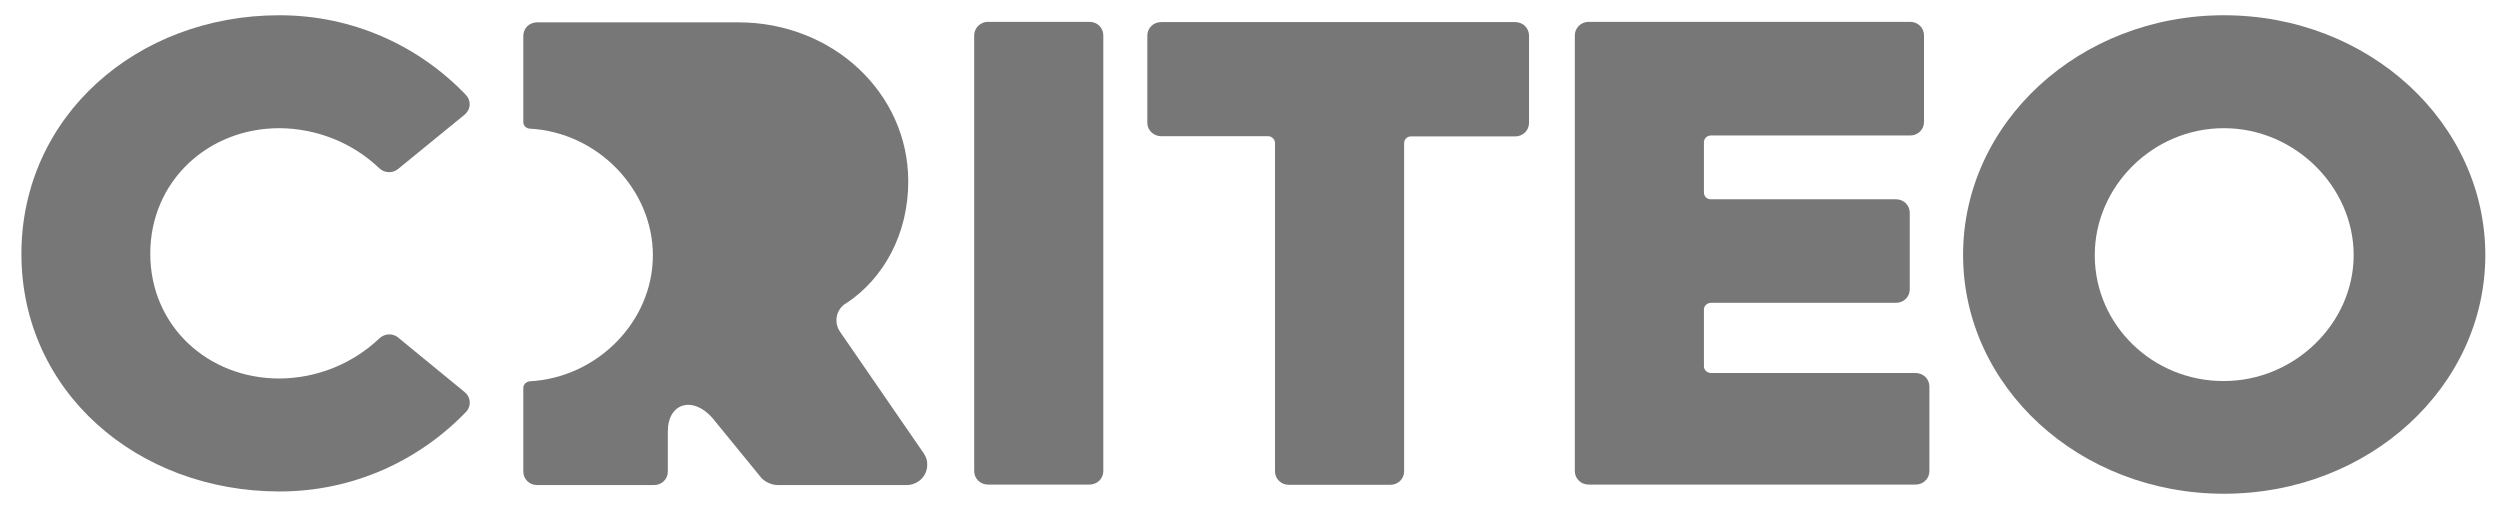
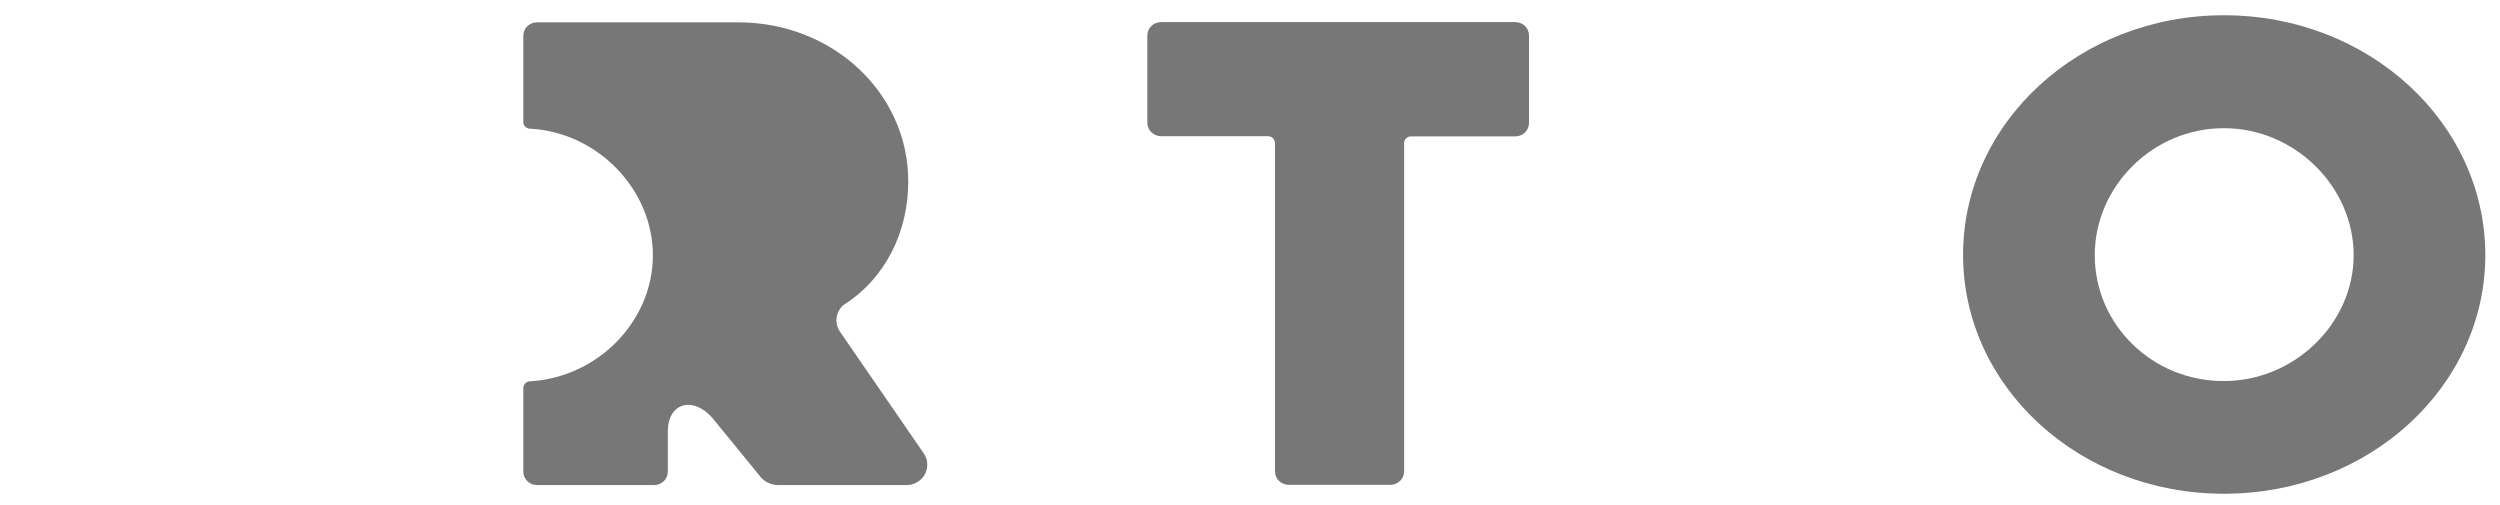
<svg xmlns="http://www.w3.org/2000/svg" width="99" height="20" viewBox="0 0 99 20" fill="none">
  <g clip-path="url(#clip0_2133_2411)">
    <path d="M36.578 17.95L33.263 13.134C33.013 12.763 33.105 12.265 33.485 12.02C33.485 12.02 33.485 12.02 33.494 12.02C35.013 11.025 35.967 9.241 35.967 7.186C35.967 3.664 32.957 0.885 29.243 0.885H21.269C20.963 0.885 20.723 1.12 20.723 1.419V4.832C20.723 4.977 20.834 5.086 20.982 5.095C23.677 5.239 25.854 7.512 25.854 10.11C25.854 12.727 23.659 14.954 20.982 15.099C20.843 15.108 20.723 15.225 20.723 15.361V18.675C20.723 18.973 20.963 19.209 21.269 19.209H25.9C26.206 19.209 26.446 18.973 26.446 18.675V17.081C26.446 15.95 27.447 15.669 28.215 16.556L30.16 18.937C30.336 19.109 30.577 19.209 30.818 19.209H35.893C36.347 19.209 36.718 18.856 36.718 18.412C36.727 18.24 36.671 18.086 36.578 17.95Z" fill="#777777" />
-     <path d="M39.125 0.865H43.144C43.45 0.865 43.691 1.101 43.691 1.399V18.655C43.691 18.954 43.45 19.189 43.144 19.189H39.125C38.819 19.189 38.578 18.954 38.578 18.655V1.399C38.578 1.11 38.819 0.865 39.125 0.865Z" fill="#777777" />
    <path d="M50.213 5.393H45.98C45.684 5.393 45.434 5.157 45.434 4.868V1.409C45.434 1.11 45.674 0.875 45.98 0.875H60.002C60.308 0.875 60.549 1.11 60.549 1.409V4.868C60.549 5.166 60.308 5.402 60.002 5.402H55.871C55.723 5.402 55.603 5.519 55.603 5.673V18.665C55.603 18.964 55.362 19.199 55.056 19.199H51.037C50.731 19.199 50.49 18.964 50.49 18.665V5.655C50.481 5.51 50.361 5.393 50.213 5.393Z" fill="#777777" />
-     <path d="M62.91 0.865H75.644C75.95 0.865 76.191 1.101 76.191 1.399V4.831C76.191 5.129 75.95 5.365 75.644 5.365H67.754C67.596 5.365 67.476 5.482 67.476 5.636V7.628C67.476 7.773 67.596 7.891 67.744 7.891C67.744 7.891 67.744 7.891 67.754 7.891H75.079C75.385 7.891 75.626 8.126 75.626 8.425V11.458C75.626 11.757 75.385 11.992 75.079 11.992H67.754C67.605 11.992 67.476 12.11 67.476 12.254V14.509C67.476 14.653 67.605 14.771 67.754 14.771H75.858C76.163 14.771 76.404 15.007 76.404 15.305V18.655C76.404 18.954 76.163 19.189 75.858 19.189H62.91C62.604 19.189 62.363 18.954 62.363 18.655V1.399C62.363 1.11 62.604 0.865 62.91 0.865Z" fill="#777777" />
    <path d="M88.065 0.604C82.341 0.604 77.738 4.859 77.738 10.091C77.738 15.324 82.341 19.552 88.065 19.552C93.816 19.552 98.419 15.315 98.419 10.091C98.41 4.868 93.816 0.604 88.065 0.604ZM88.065 15.089C85.249 15.098 82.962 12.871 82.953 10.128C82.953 10.119 82.953 10.11 82.953 10.101C82.953 7.394 85.24 5.076 88.065 5.076C90.89 5.076 93.205 7.412 93.205 10.101C93.205 12.798 90.871 15.089 88.065 15.089Z" fill="#777777" />
-     <path d="M11.063 0.604C13.981 0.604 16.592 1.817 18.454 3.763C18.658 3.98 18.648 4.315 18.426 4.515C18.417 4.524 18.417 4.524 18.408 4.533L15.759 6.696C15.546 6.868 15.231 6.859 15.027 6.669C13.971 5.655 12.545 5.085 11.063 5.076C8.238 5.076 5.951 7.176 5.951 10.046C5.951 12.916 8.238 14.989 11.063 14.989C12.545 14.98 13.962 14.41 15.027 13.396C15.231 13.206 15.546 13.188 15.759 13.36L18.408 15.533C18.639 15.723 18.667 16.058 18.482 16.284C18.473 16.293 18.473 16.302 18.463 16.302C16.602 18.239 13.99 19.462 11.072 19.462C5.423 19.462 0.848 15.496 0.848 10.055C0.848 4.614 5.414 0.604 11.063 0.604Z" fill="#777777" />
  </g>
  <defs>
    <clipPath id="clip0_2133_2411">
      <rect width="99" height="20" fill="white" />
    </clipPath>
  </defs>
</svg>